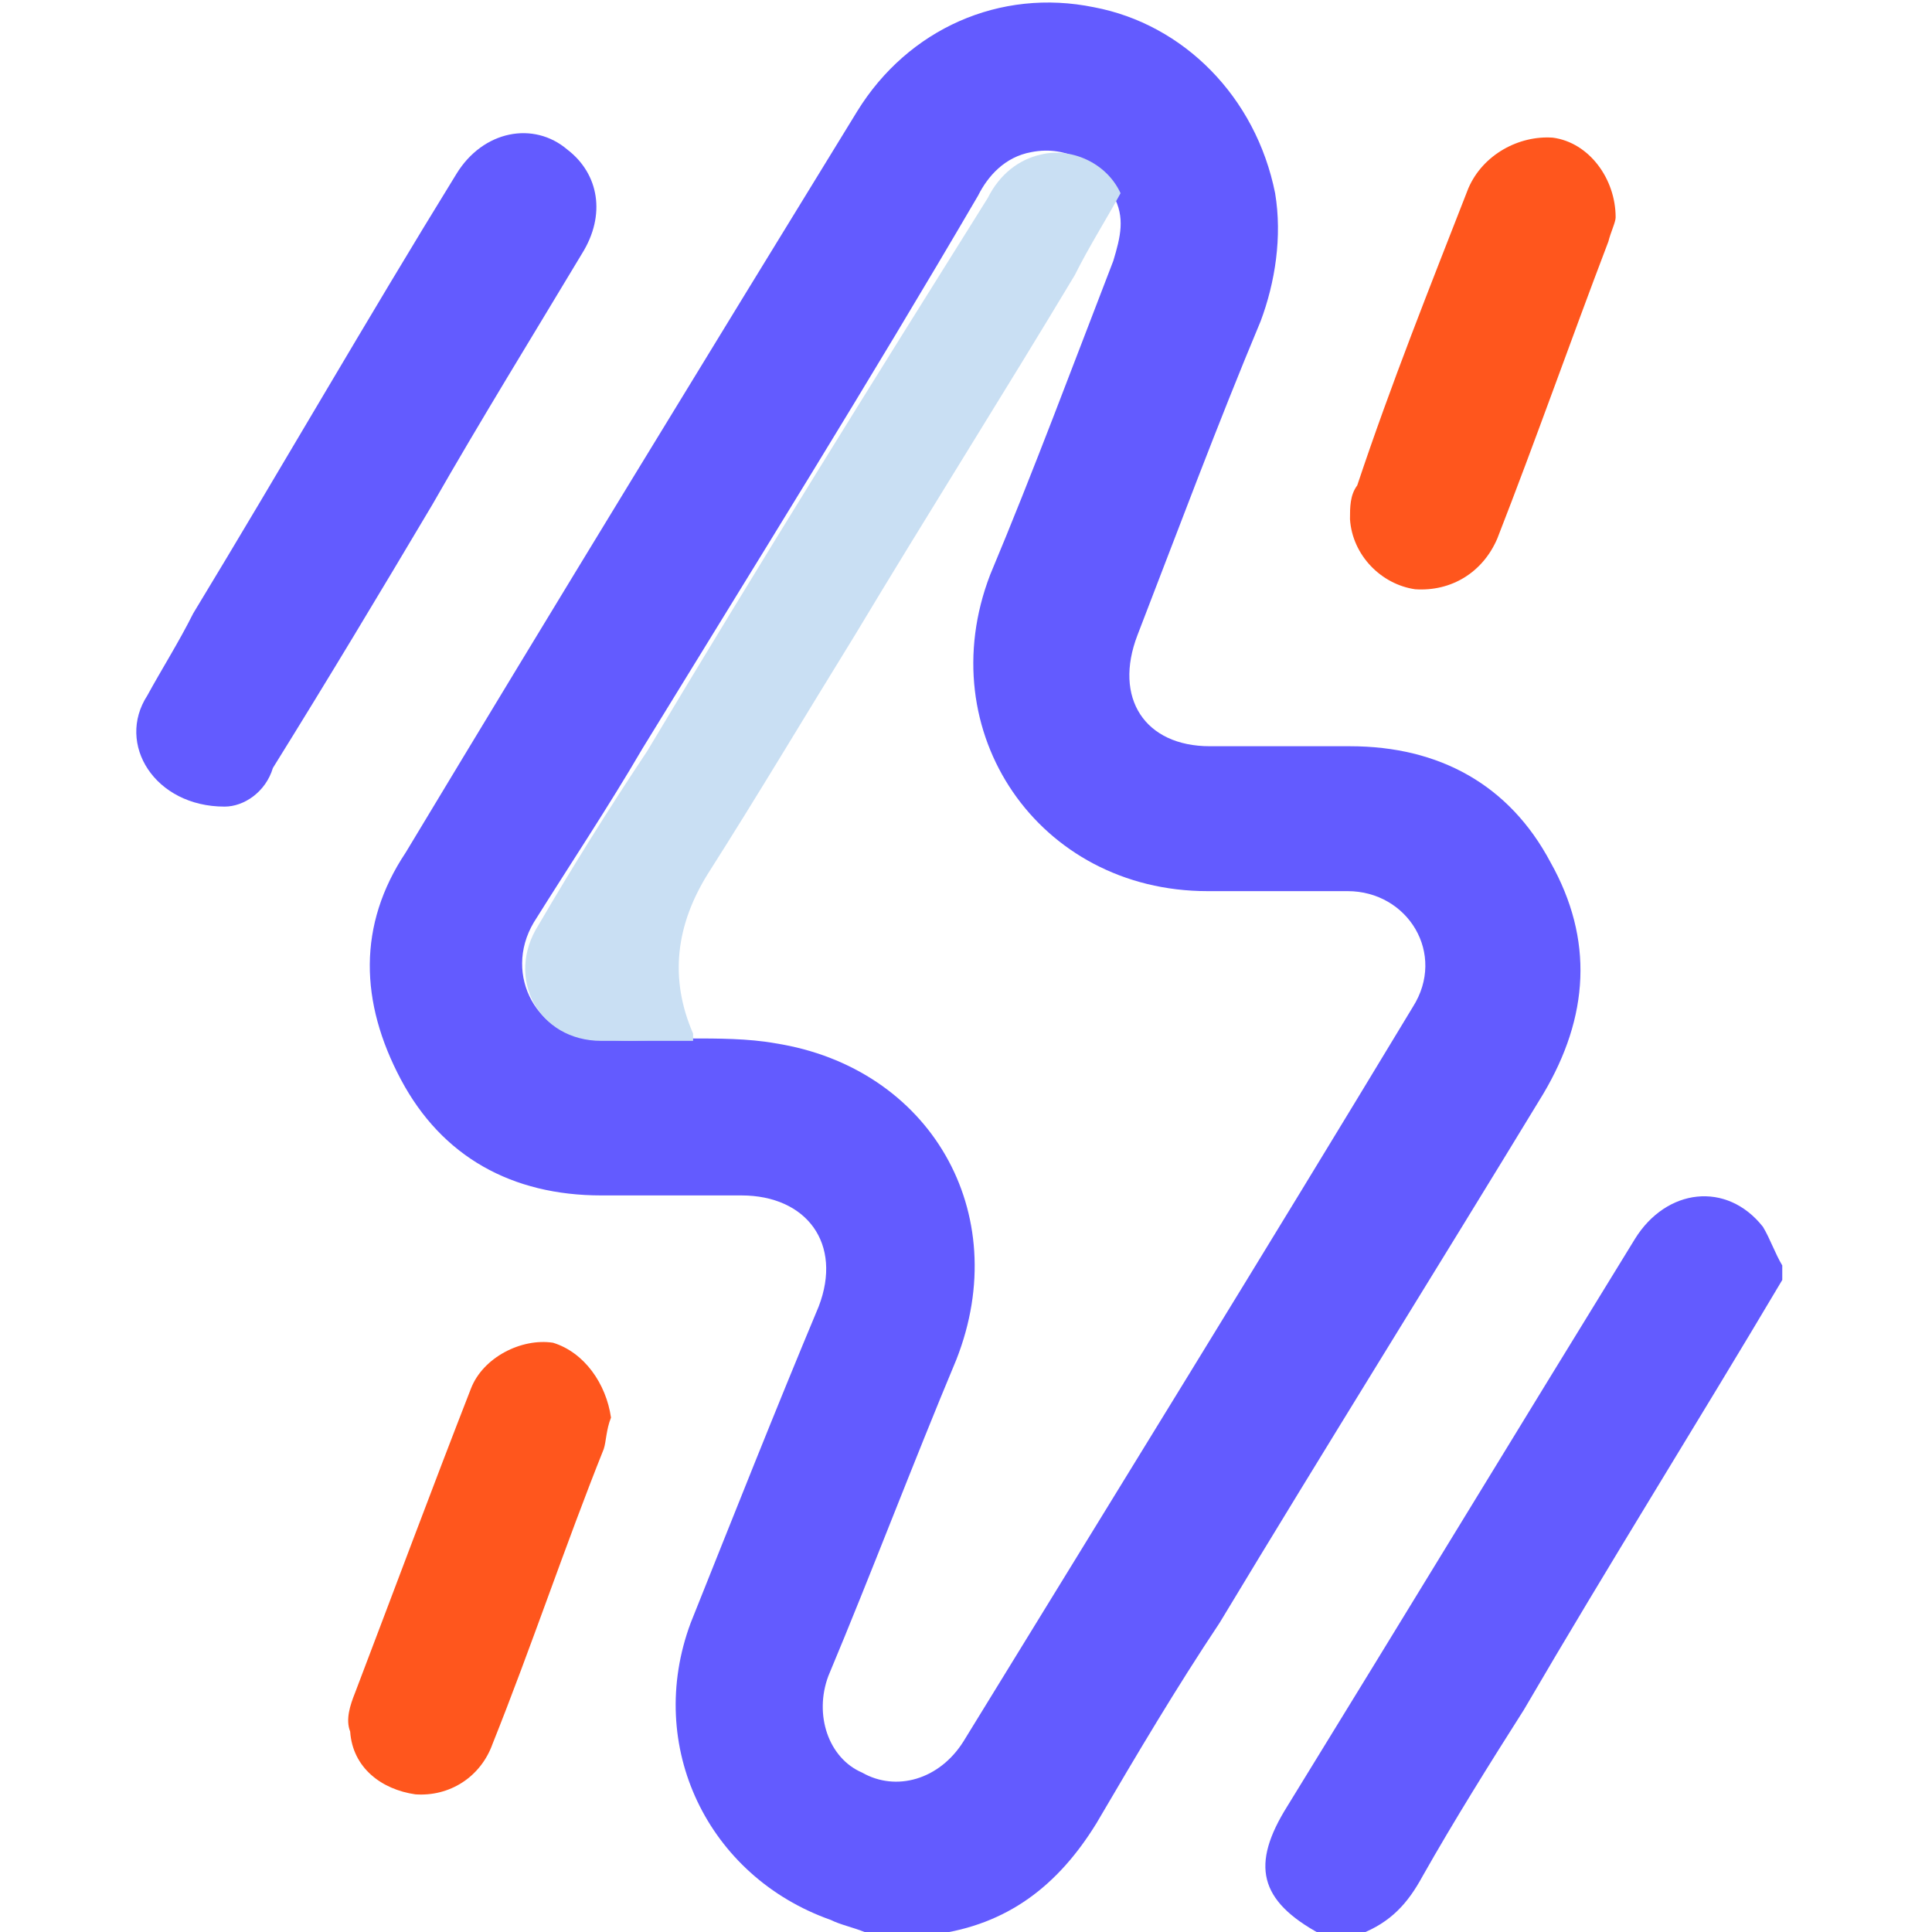
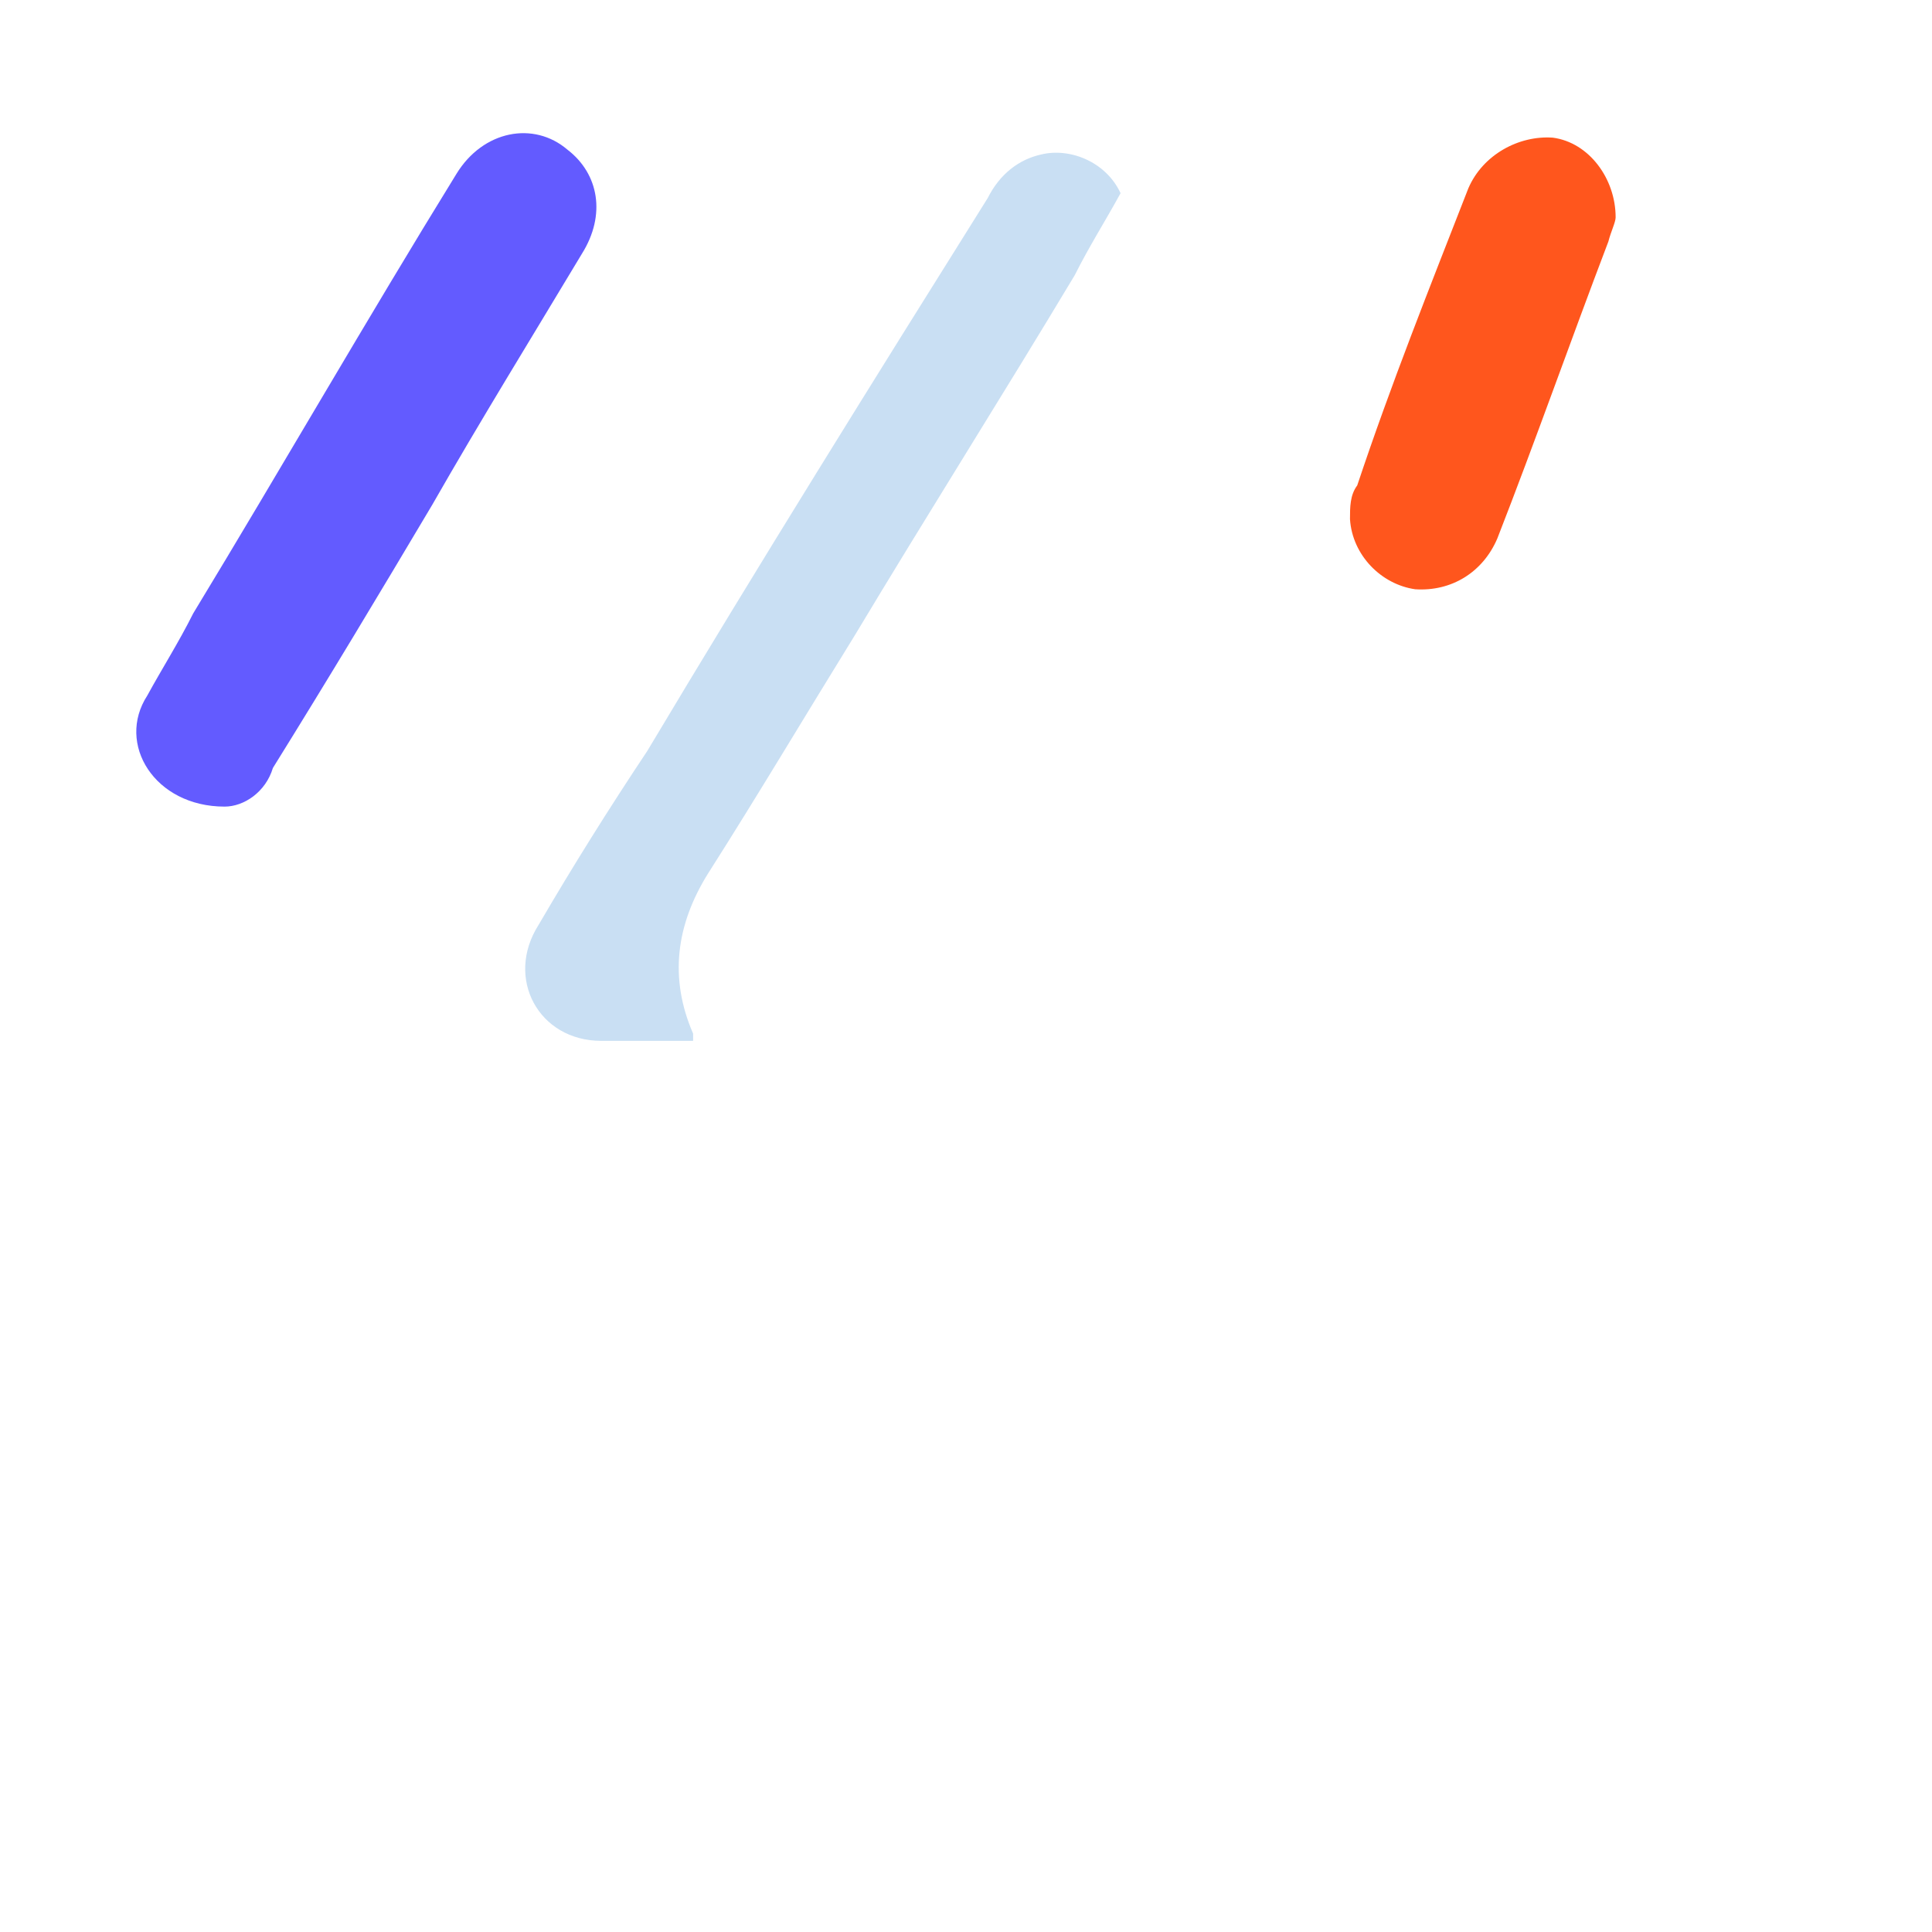
<svg xmlns="http://www.w3.org/2000/svg" version="1.1" id="Layer_1" x="0px" y="0px" viewBox="0 0 80 80" style="enable-background:new 0 0 80 80;" xml:space="preserve">
  <g>
-     <path style="fill:#635BFF;" d="M35.8,80c-0.5-0.2-1-0.3-1.4-0.5c-5.1-1.8-7.7-7.2-5.8-12.3c1.8-4.5,3.5-8.8,5.3-13.1   c1-2.6-0.5-4.6-3.2-4.6c-1.9,0-3.8,0-5.8,0c-3.7,0-6.6-1.6-8.3-4.8s-1.8-6.4,0.2-9.4C23,25,29.3,14.7,35.5,4.6   c2.1-3.4,5.9-5.1,9.8-4.3C49,1,52,4,52.8,8c0.3,1.8,0,3.7-0.6,5.3c-1.8,4.3-3.4,8.6-5.1,13c-1,2.6,0.3,4.6,3,4.6c1.9,0,3.8,0,5.8,0   c3.7,0,6.6,1.6,8.3,4.8c1.8,3.2,1.6,6.4-0.3,9.6c-4.5,7.4-9,14.6-13.4,21.9c-1.8,2.7-3.4,5.4-5.1,8.3c-1.6,2.6-3.7,4.2-6.7,4.6   l-0.2,0.2C37.8,80,36.8,80,35.8,80z M28.6,43c1.1,0,2.4,0,3.5,0.2c6.4,1,9.9,7,7.5,13.1c-1.8,4.3-3.5,8.8-5.3,13.1   c-0.6,1.6,0,3.4,1.4,4c1.4,0.8,3.2,0.3,4.2-1.3c6.2-10.1,12.5-20.3,18.6-30.4c1.4-2.2-0.2-4.8-2.7-4.8c-1.9,0-3.8,0-5.8,0   c-7,0-11.5-6.6-9-13.1c1.8-4.3,3.4-8.6,5.1-13c0.3-1,0.5-1.8,0-2.7c-0.6-1.3-1.9-2.1-3.4-1.8c-1.1,0.2-1.8,1-2.2,1.8   C36,15.8,31.2,23.5,26.6,31c-1.4,2.4-3,4.8-4.5,7.2c-1.3,2.2,0.2,4.8,2.6,4.8C26.2,43.2,27.4,43,28.6,43z" />
-     <path style="fill:#635BFF;" d="M73.8,53c-3.5,5.9-7.2,11.8-10.7,17.8c-1.4,2.2-2.9,4.6-4.2,6.9c-0.6,1.1-1.3,1.9-2.6,2.4   c-0.5,0-1.1,0-1.6,0c-2.6-1.4-2.9-2.9-1.4-5.3c4.8-7.8,9.6-15.7,14.4-23.5c1.3-2.1,3.8-2.4,5.3-0.5c0.3,0.5,0.5,1.1,0.8,1.6   C73.8,52.5,73.8,52.6,73.8,53z" />
    <path style="fill:#635BFF;" d="M9.3,33.4c-2.9,0-4.5-2.6-3.2-4.6c0.6-1.1,1.3-2.2,1.9-3.4c3.7-6.1,7.2-12.2,10.9-18.2   c1.1-1.8,3.2-2.2,4.6-1c1.3,1,1.6,2.7,0.6,4.3c-2.1,3.5-4.2,6.9-6.2,10.4c-2.2,3.7-4.3,7.2-6.6,10.9C11,32.8,10.1,33.4,9.3,33.4z" />
    <path style="fill:#FF561D;" d="M66.9,9c0,0.2-0.2,0.6-0.3,1c-1.6,4.2-3,8.2-4.6,12.3c-0.6,1.4-1.9,2.2-3.4,2.1   c-1.4-0.2-2.6-1.4-2.7-2.9c0-0.5,0-1,0.3-1.4c1.4-4.2,3-8.2,4.6-12.3c0.6-1.4,2.1-2.2,3.5-2.1C65.8,5.9,66.9,7.4,66.9,9z" />
-     <path style="fill:#FF561D;" d="M25.3,58.7c-0.2,0.5-0.2,1-0.3,1.3c-1.6,4-3,8.2-4.6,12.2c-0.5,1.4-1.8,2.2-3.2,2.1   c-1.4-0.2-2.6-1.1-2.7-2.6c-0.2-0.5,0-1.1,0.2-1.6c1.6-4.2,3.2-8.5,4.8-12.6c0.5-1.3,2.1-2.1,3.4-1.9C24.2,56,25.1,57.3,25.3,58.7z   " />
    <path style="fill:#C9DFF3;" d="M46.4,8c-0.6,1.1-1.3,2.2-1.9,3.4c-3,5-6.1,9.9-9.1,14.9c-2.1,3.4-4,6.6-6.1,9.9   c-1.3,2.1-1.6,4.3-0.6,6.6c0,0.2,0,0.2,0,0.3c-1.3,0-2.6,0-3.8,0c-2.6,0-4-2.6-2.6-4.8c1.4-2.4,2.9-4.8,4.5-7.2   c4.6-7.7,9.4-15.4,14.1-22.9c0.5-1,1.3-1.6,2.2-1.8C44.3,6.1,45.8,6.7,46.4,8z" />
  </g>
</svg>